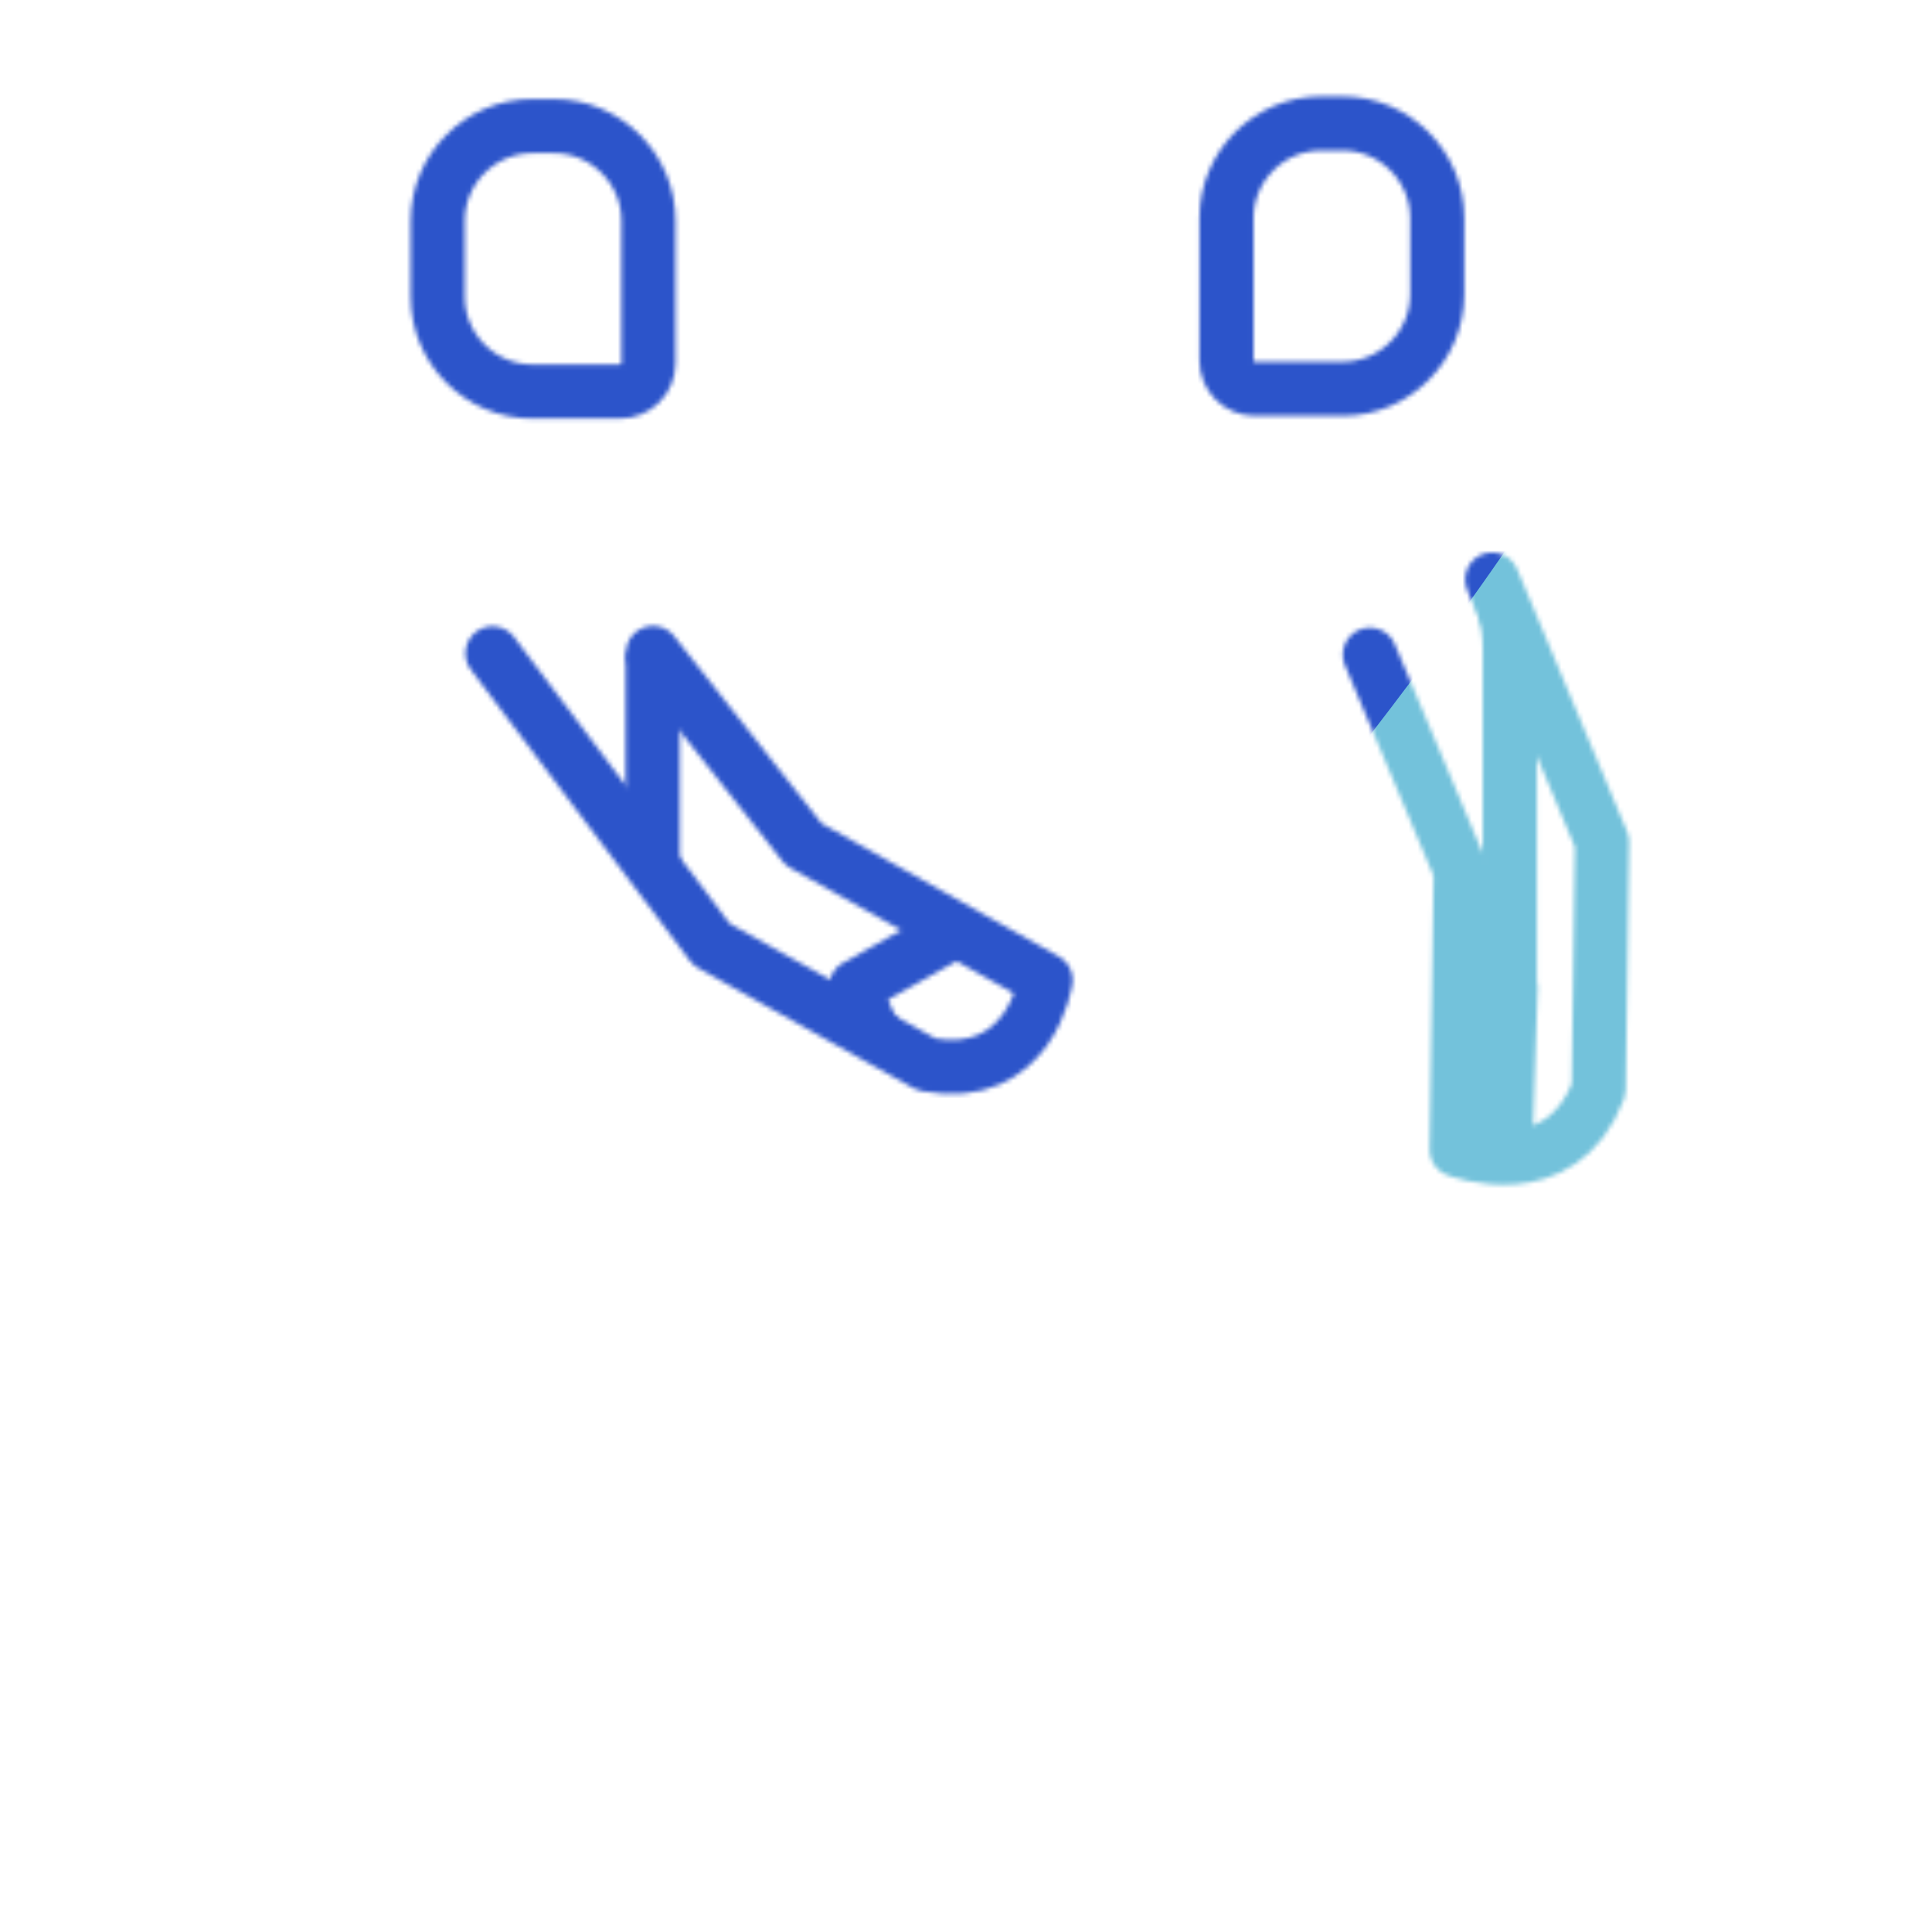
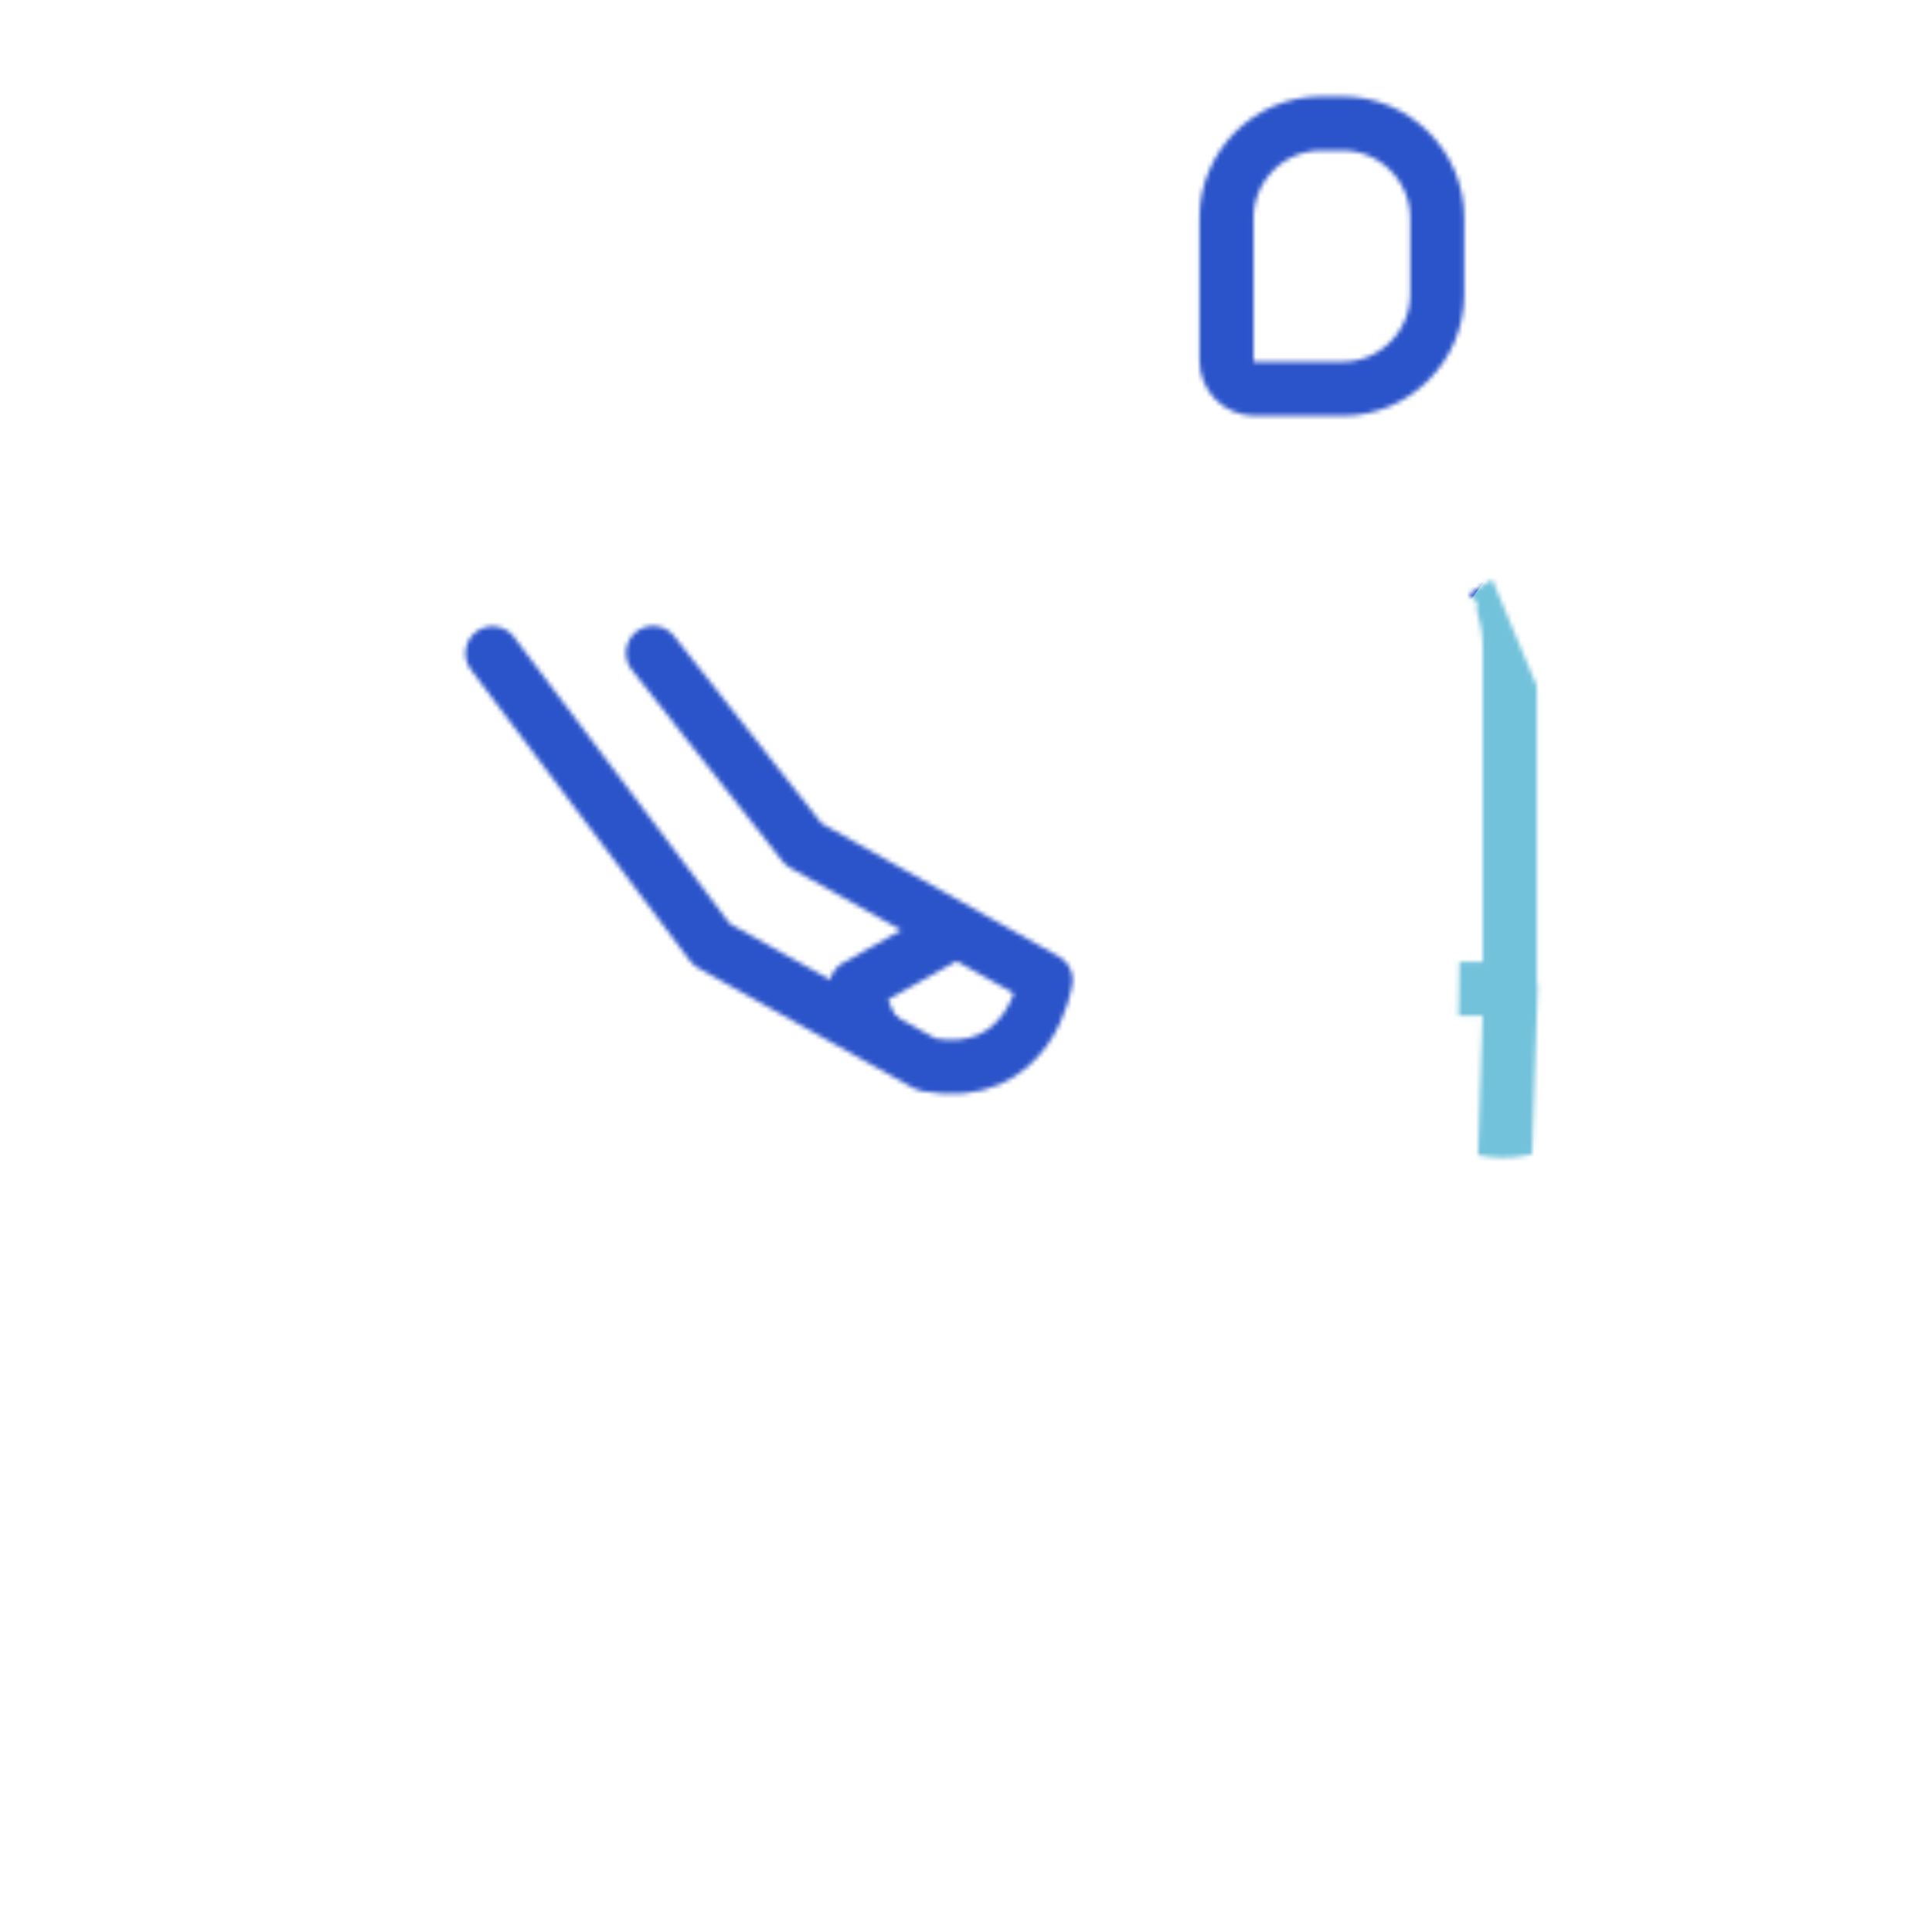
<svg xmlns="http://www.w3.org/2000/svg" height="430" style="width:100%;height:100%;transform:translate3d(0,0,0);content-visibility:visible" viewBox="0 0 430 430" width="430">
  <defs>
    <filter filterUnits="objectBoundingBox" height="100%" id="a" width="100%" x="0%" y="0%">
      <feComponentTransfer in="SourceGraphic">
        <feFuncA tableValues="1.0 0.0" type="table" />
      </feComponentTransfer>
    </filter>
    <filter filterUnits="objectBoundingBox" height="100%" id="c" width="100%" x="0%" y="0%">
      <feComponentTransfer in="SourceGraphic">
        <feFuncA tableValues="1.0 0.0" type="table" />
      </feComponentTransfer>
    </filter>
    <filter filterUnits="objectBoundingBox" height="100%" id="e" width="100%" x="0%" y="0%">
      <feComponentTransfer in="SourceGraphic">
        <feFuncA tableValues="1.0 0.0" type="table" />
      </feComponentTransfer>
    </filter>
    <filter height="300%" id="s" width="300%" x="-100%" y="-100%">
      <feGaussianBlur result="filter_result_0" stdDeviation="52.5 52.5" />
    </filter>
    <mask id="m" mask-type="alpha">
      <g filter="url(#a)">
        <path d="M0 0h430v430H0z" fill="#fff" opacity="0" />
        <use href="#b" />
      </g>
    </mask>
    <mask id="n" mask-type="alpha">
      <g filter="url(#c)">
        <path d="M0 0h430v430H0z" fill="#fff" opacity="0" />
        <use href="#d" />
      </g>
    </mask>
    <mask id="o" mask-type="alpha">
      <g filter="url(#e)">
-         <path d="M0 0h430v430H0z" fill="#fff" opacity="0" />
        <use href="#f" />
      </g>
    </mask>
    <mask id="r" mask-type="alpha">
      <use href="#g" />
    </mask>
    <clipPath id="p">
      <path d="M0 0h430v430H0z" />
    </clipPath>
    <clipPath id="q">
      <path d="M0 0h430v430H0z" />
    </clipPath>
    <clipPath id="h">
      <path d="M0 0h430v430H0z" />
    </clipPath>
    <path d="m-69.671-69.666 33.558 42.614L17.72 3.137S14.394 26.28-8.778 21.927L-56.629-4.787l-48.765-64.795" fill="#FFF" id="f" style="display:block" transform="translate(215 215)" />
    <path d="m-69.671-69.666 33.558 42.614L17.72 3.137S14.394 26.28-8.778 21.927L-56.629-4.787l-48.765-64.795" fill="#FFF" id="b" style="display:block" transform="translate(215 215)" />
    <g clip-path="url(#h)" id="g" style="display:block">
      <path class="primary" d="M83.828-128.458H64.271c-3.463 0-6.297-2.834-6.297-6.297v-31.709c0-11.579 9.473-21.052 21.052-21.052h4.802c11.579 0 21.052 9.473 21.052 21.052v16.953c0 11.579-9.473 21.053-21.052 21.053" fill-opacity="0" stroke="#121331" stroke-linecap="round" stroke-linejoin="round" stroke-width="12.04" style="display:block" transform="translate(215 215)" />
      <g mask="url(#m)" style="display:block">
        <path class="secondary" d="m271.728 154.618-27.308 34.738-53.833 30.19s3.326 23.142 26.498 18.789l47.851-26.714 6.89-9.42" fill-opacity="0" stroke="#08A88A" stroke-linecap="round" stroke-linejoin="round" stroke-width="12.04" />
      </g>
      <g fill-opacity="0" mask="url(#n)" stroke-linecap="round" stroke-linejoin="round" stroke-width="12.04" style="display:block">
        <path class="primary" d="m272.02 220.07 7.2 155.53s-32.78 12.63-24.48 25.73h59.98" stroke="#121331" />
        <path class="primary" d="m336.197 220.084-5.984 181.249h-53.988c-8.296-13.1 17.485-25.737 17.485-25.737l-3.205-155.525" stroke="#121331" />
        <path class="secondary" d="M332.1 128.99c-.17-.32-.35-.64-.55-.95-5.57-9.38-15.81-15.67-27.52-15.67-8.84 0-16.84 3.58-22.63 9.37s-9.37 13.78-9.37 22.62v75.71h64v-75.71c0-3.2-.47-6.29-1.34-9.2" stroke="#08A88A" />
      </g>
-       <path class="secondary" d="m89.88-69.28 20.23 48.05-.38 26.3-.52 35.83s23.14 8.94 31.6-13.4l.75-55.13-21.86-52.18-.01-.03-2.59-6.17" fill-opacity="0" stroke="#08A88A" stroke-linecap="round" stroke-linejoin="round" stroke-width="12.04" style="display:block" transform="translate(215 215)" />
-       <path class="primary" d="M-96.521-127.867h19.557c3.463 0 6.297-2.834 6.297-6.297v-31.708c0-11.579-9.474-21.053-21.053-21.053h-4.801c-11.579 0-21.053 9.474-21.053 21.053v16.952c0 11.579 9.474 21.053 21.053 21.053" fill-opacity="0" stroke="#121331" stroke-linecap="round" stroke-linejoin="round" stroke-width="12.04" style="display:block" transform="translate(215 215)" />
      <g fill-opacity="0" mask="url(#o)" stroke-linecap="round" stroke-linejoin="round" stroke-width="12.04" style="display:block">
        <path class="primary" d="M102.58 401.9H87.29l-5.98-181.24v-.01m15.288.026 5.984 181.249h59.988c8.296-13.1-24.485-25.738-24.485-25.738l7.205-155.524" stroke="#121331" />
-         <path class="secondary" d="M145.272 220.662H81.275v-75.706c0-17.672 14.326-31.998 31.998-31.998q0 0 0 0c17.672 0 31.999 14.326 31.999 31.998z" stroke="#08A88A" />
      </g>
      <path class="secondary" d="m-69.671-69.666 33.558 42.614L17.72 3.137S14.394 26.28-8.778 21.927L-56.629-4.787l-48.765-64.795" fill-opacity="0" stroke="#08A88A" stroke-linecap="round" stroke-linejoin="round" stroke-width="12.04" style="display:block" transform="translate(215 215)" />
    </g>
    <g id="d" style="display:block">
      <path d="m304.88 145.72 20.23 48.05-.38 26.3-.52 35.83s23.14 8.94 31.6-13.4l.75-55.13-21.86-52.18-.01-.03-2.59-6.17" fill="red" />
      <path class="secondary" d="m304.88 145.72 20.23 48.05-.38 26.3-.52 35.83s23.14 8.94 31.6-13.4l.75-55.13-21.86-52.18-.01-.03-2.59-6.17" fill-opacity="0" stroke="#08A88A" stroke-linecap="round" stroke-linejoin="round" stroke-width="0" />
    </g>
  </defs>
  <g clip-path="url(#p)">
    <g clip-path="url(#q)" mask="url(#r)" style="display:block">
      <g filter="url(#s)" transform="rotate(-94.023 245.962 -9.247)scale(2.4)">
        <g class="design">
          <path class="primary" d="M0-250c137.975 0 250 112.025 250 250S137.975 250 0 250-250 137.975-250 0-137.975-250 0-250" fill="#73C2DB" />
        </g>
        <g class="design">
          <path class="secondary" d="M113.242-295.384c97.478 0 176.5 79.022 176.5 176.5s-79.022 176.5-176.5 176.5c-43.948 0-74.396-34.057-105.29-60.631-37.631-32.369-71.21-62.338-71.21-115.869 0-97.478 79.022-176.5 176.5-176.5" fill="#2C54CA" />
        </g>
      </g>
    </g>
  </g>
</svg>